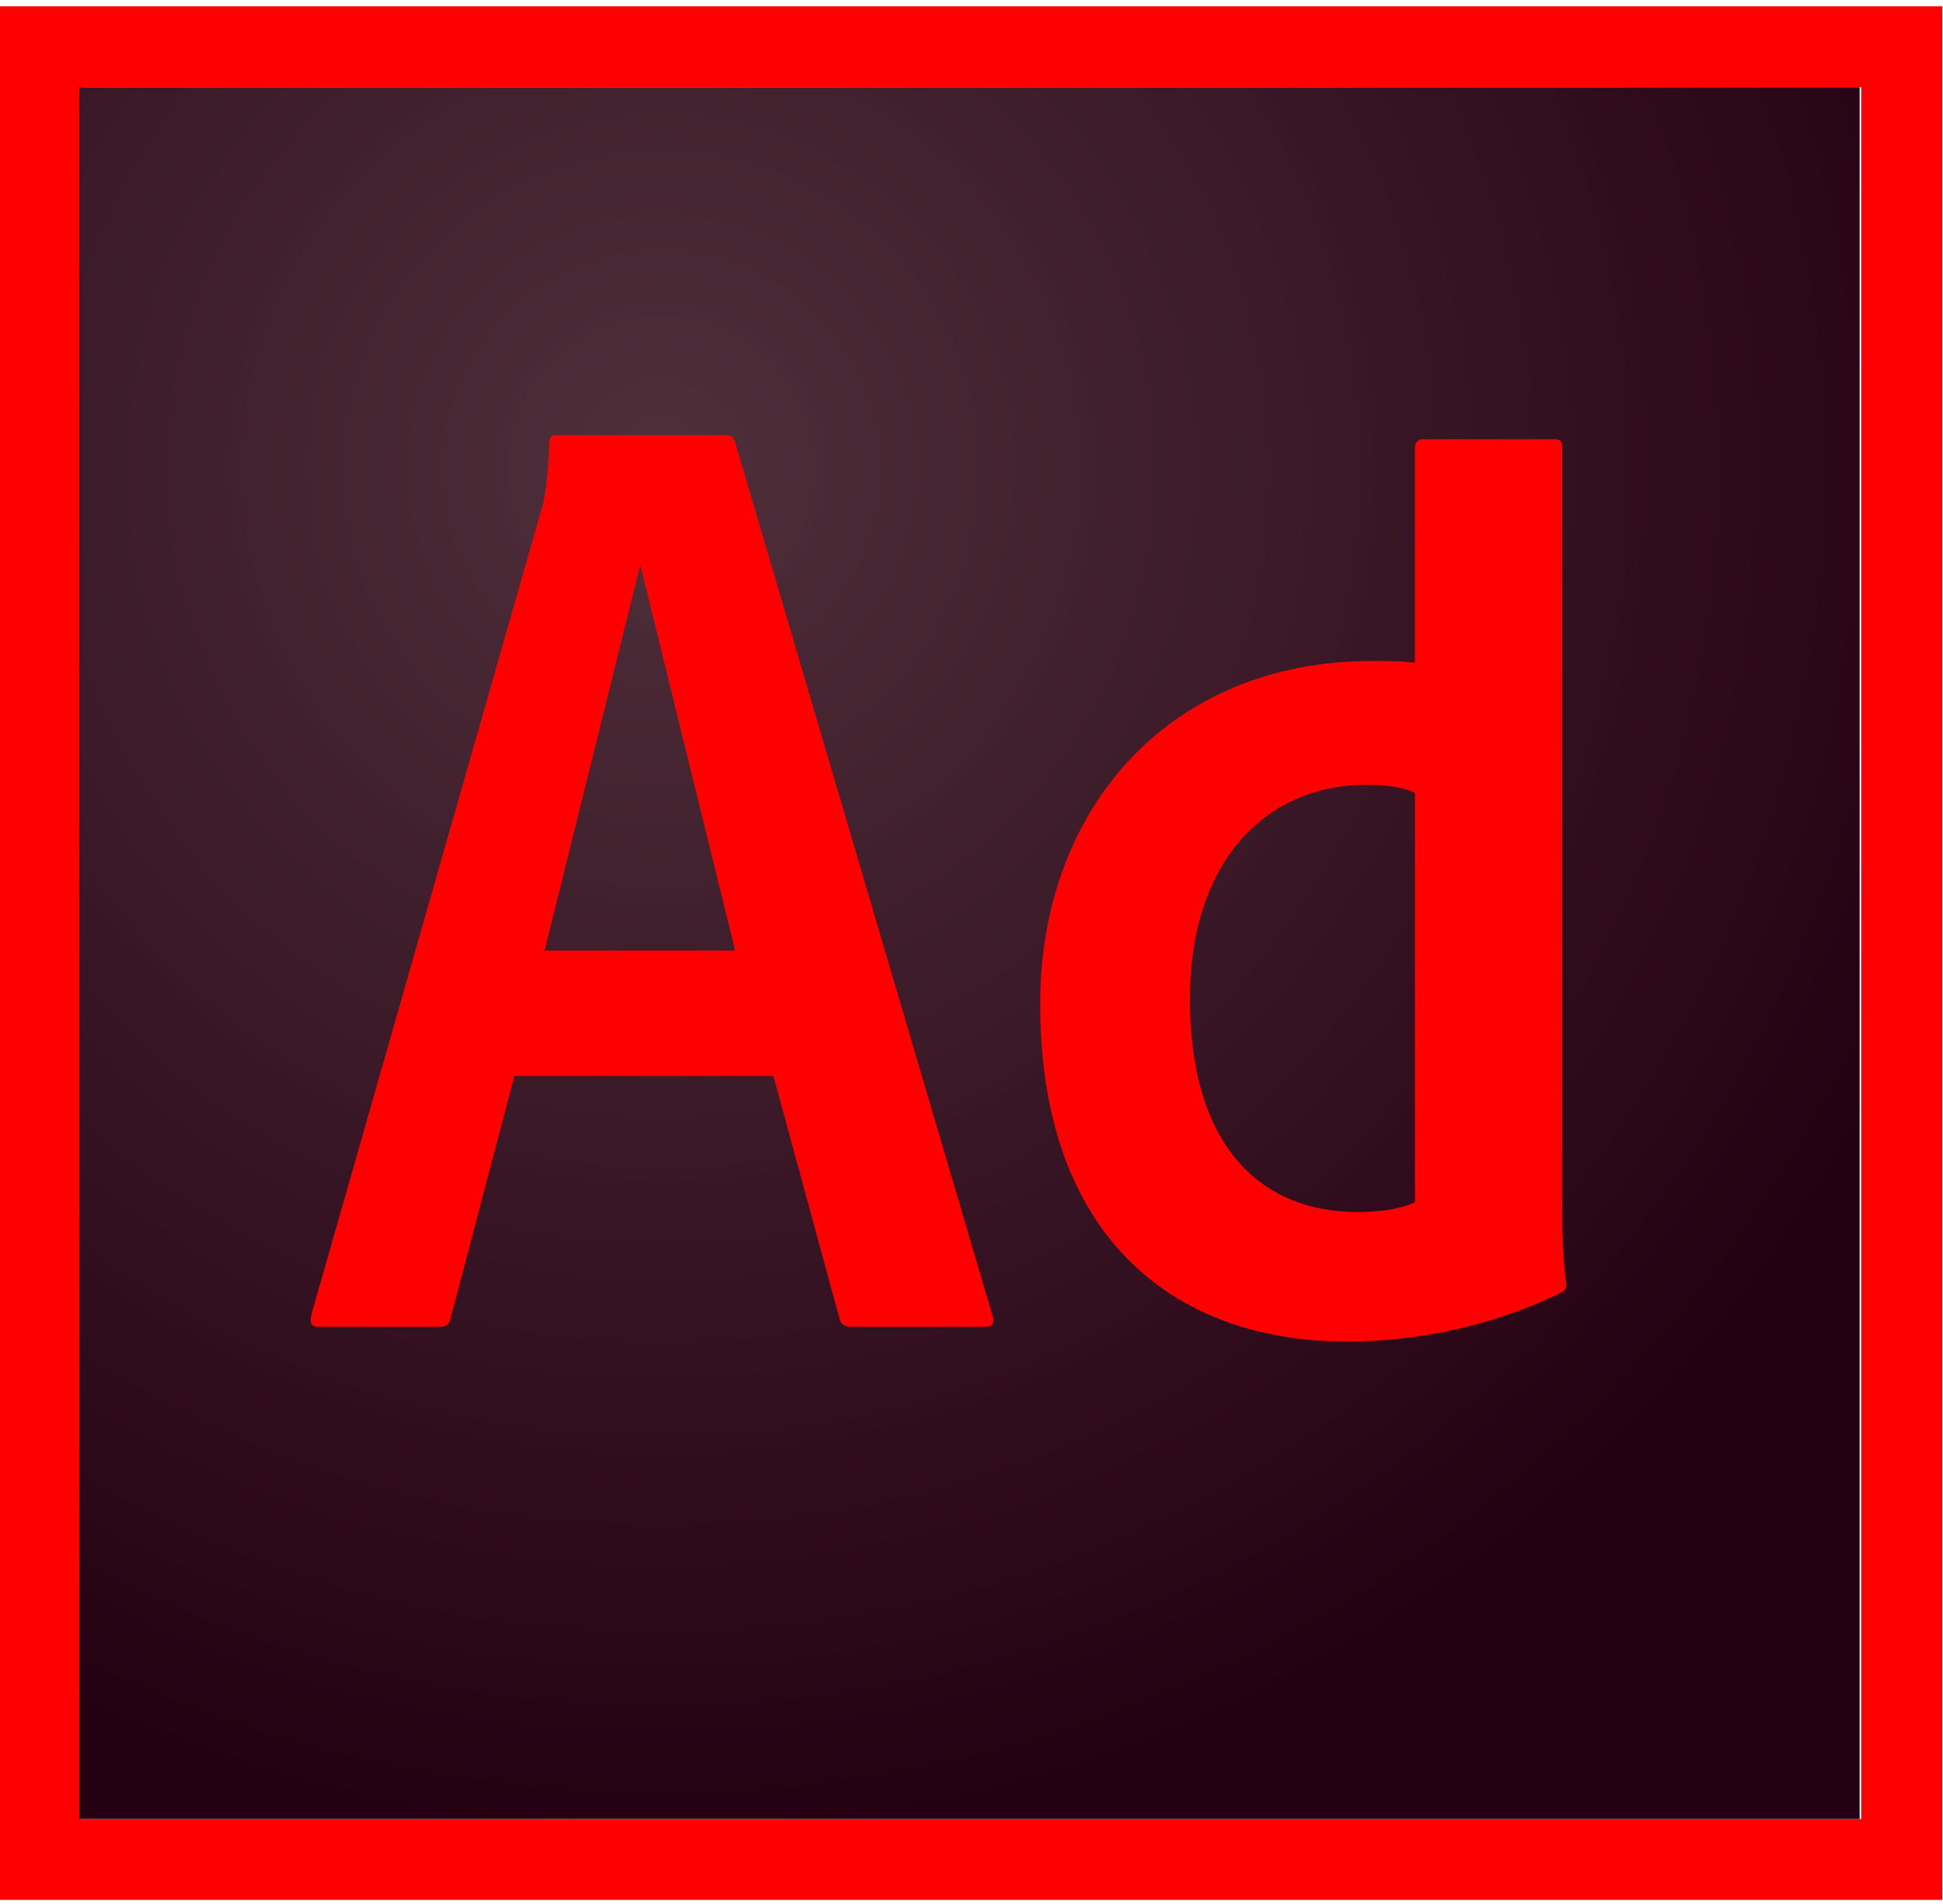
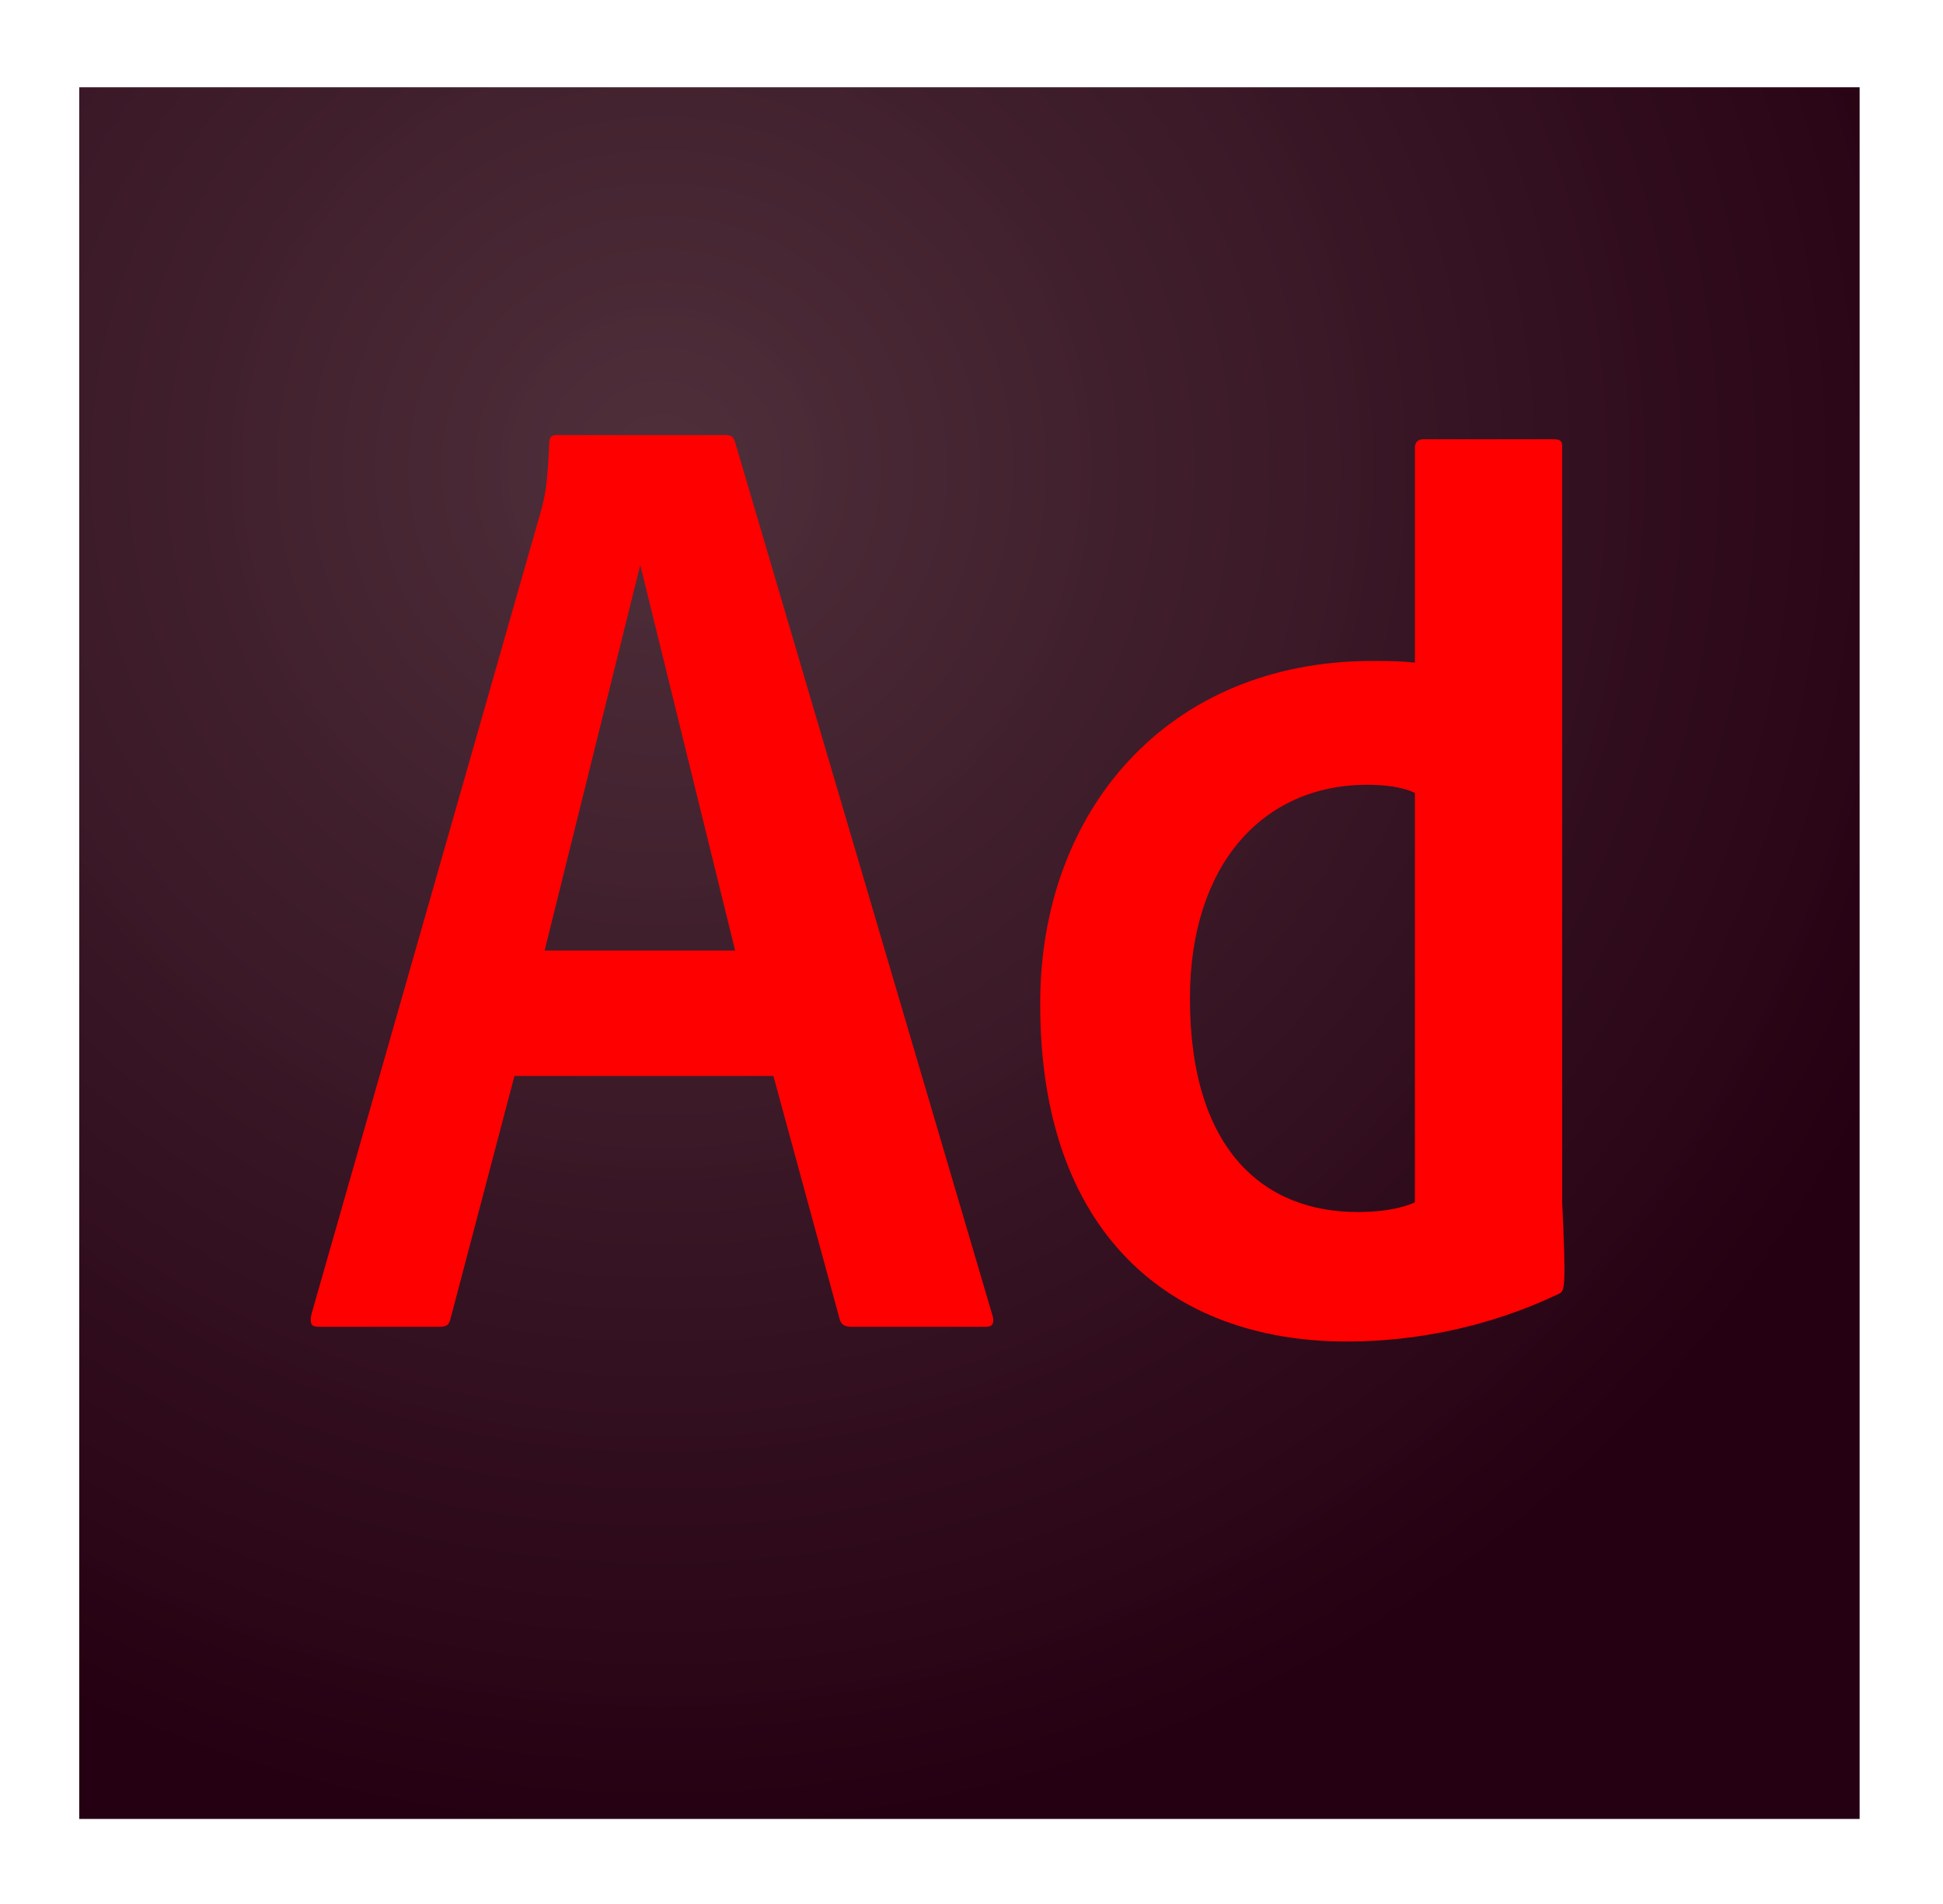
<svg xmlns="http://www.w3.org/2000/svg" width="300px" height="294px" viewBox="0 0 300 294" version="1.1">
  <title>Group</title>
  <desc>Created with Sketch.</desc>
  <defs>
    <radialGradient cx="32.935%" cy="22.41%" fx="32.935%" fy="22.41%" r="174167.044%" gradientTransform="translate(0.329,0.224),scale(0,1),translate(-0.329,-0.224)" id="radialGradient-1">
      <stop stop-color="#4B2B36" stop-opacity="0.98" offset="0%" />
      <stop stop-color="#250012" offset="100%" />
    </radialGradient>
    <radialGradient cx="32.935%" cy="22.41%" fx="32.935%" fy="22.41%" r="78.131%" gradientTransform="translate(0.329,0.224),scale(0.973,1),translate(-0.329,-0.224)" id="radialGradient-2">
      <stop stop-color="#4B2B36" stop-opacity="0.98" offset="0%" />
      <stop stop-color="#250012" offset="100%" />
    </radialGradient>
  </defs>
  <g id="Page-1" stroke="none" stroke-width="1" fill="none" fill-rule="evenodd">
    <g id="Group" transform="translate(0, 0.962)">
      <g id="indesign-cc-copy" fill-rule="nonzero">
-         <path d="M287.386,279.905 L12.495,279.905 L287.386,279.905 Z" id="Path" fill="url(#radialGradient-1)" />
-         <path d="M12.495,12.511 L287.386,12.511 L287.386,279.905 L12.495,279.905 L12.495,12.511 Z M0,292.4 L299.881,292.4 L299.881,0.016 L0,0.016 L0,292.4 Z" id="Shape" fill="#FF0000" />
        <polygon id="Path-Copy-2" fill="url(#radialGradient-2)" points="12.235 12.511 287.126 12.511 287.126 279.905 12.235 279.905" />
      </g>
      <path d="M79.43,165.179 L69.559,202.664 C69.309,203.663 68.934,203.913 67.685,203.913 L49.317,203.913 C48.068,203.913 47.818,203.538 48.068,202.039 L83.554,77.838 C84.178,75.589 84.553,73.59 84.803,67.467 C84.803,66.593 85.178,66.218 85.803,66.218 L112.042,66.218 C112.917,66.218 113.291,66.468 113.542,67.467 L153.276,202.289 C153.526,203.288 153.276,203.913 152.276,203.913 L131.534,203.913 C130.535,203.913 129.91,203.663 129.66,202.789 L119.414,165.179 L79.43,165.179 Z M98.856,86.283 L84.086,145.825 L113.508,145.825 L98.856,86.283 Z" id="Combined-Shape" fill="#FF0000" />
-       <path d="M211.84,101.101 C214.464,101.101 215.964,101.101 218.463,101.351 L218.463,68.114 C218.463,67.239 219.087,66.864 219.711,66.864 L239.954,66.864 C240.953,66.864 241.203,67.239 241.203,67.864 L241.203,184.693 C241.203,188.191 241.203,192.565 241.828,197.313 C241.828,198.187 241.578,198.312 240.703,198.812 C229.958,203.935 218.588,206.184 207.967,206.184 C180.353,206.184 160.61,189.066 160.61,154.205 C160.486,124.341 180.228,101.101 211.84,101.101 Z M218.463,121.467 C216.589,120.593 214.089,120.218 211.091,120.218 C194.972,120.218 183.727,132.588 183.727,153.205 C183.727,176.696 195.222,186.191 209.592,186.191 C212.715,186.191 215.964,185.817 218.463,184.692 L218.463,121.467 Z" id="Combined-Shape" fill="#FF0000" fill-rule="nonzero" />
+       <path d="M211.84,101.101 C214.464,101.101 215.964,101.101 218.463,101.351 L218.463,68.114 C218.463,67.239 219.087,66.864 219.711,66.864 L239.954,66.864 C240.953,66.864 241.203,67.239 241.203,67.864 L241.203,184.693 C241.828,198.187 241.578,198.312 240.703,198.812 C229.958,203.935 218.588,206.184 207.967,206.184 C180.353,206.184 160.61,189.066 160.61,154.205 C160.486,124.341 180.228,101.101 211.84,101.101 Z M218.463,121.467 C216.589,120.593 214.089,120.218 211.091,120.218 C194.972,120.218 183.727,132.588 183.727,153.205 C183.727,176.696 195.222,186.191 209.592,186.191 C212.715,186.191 215.964,185.817 218.463,184.692 L218.463,121.467 Z" id="Combined-Shape" fill="#FF0000" fill-rule="nonzero" />
    </g>
  </g>
</svg>